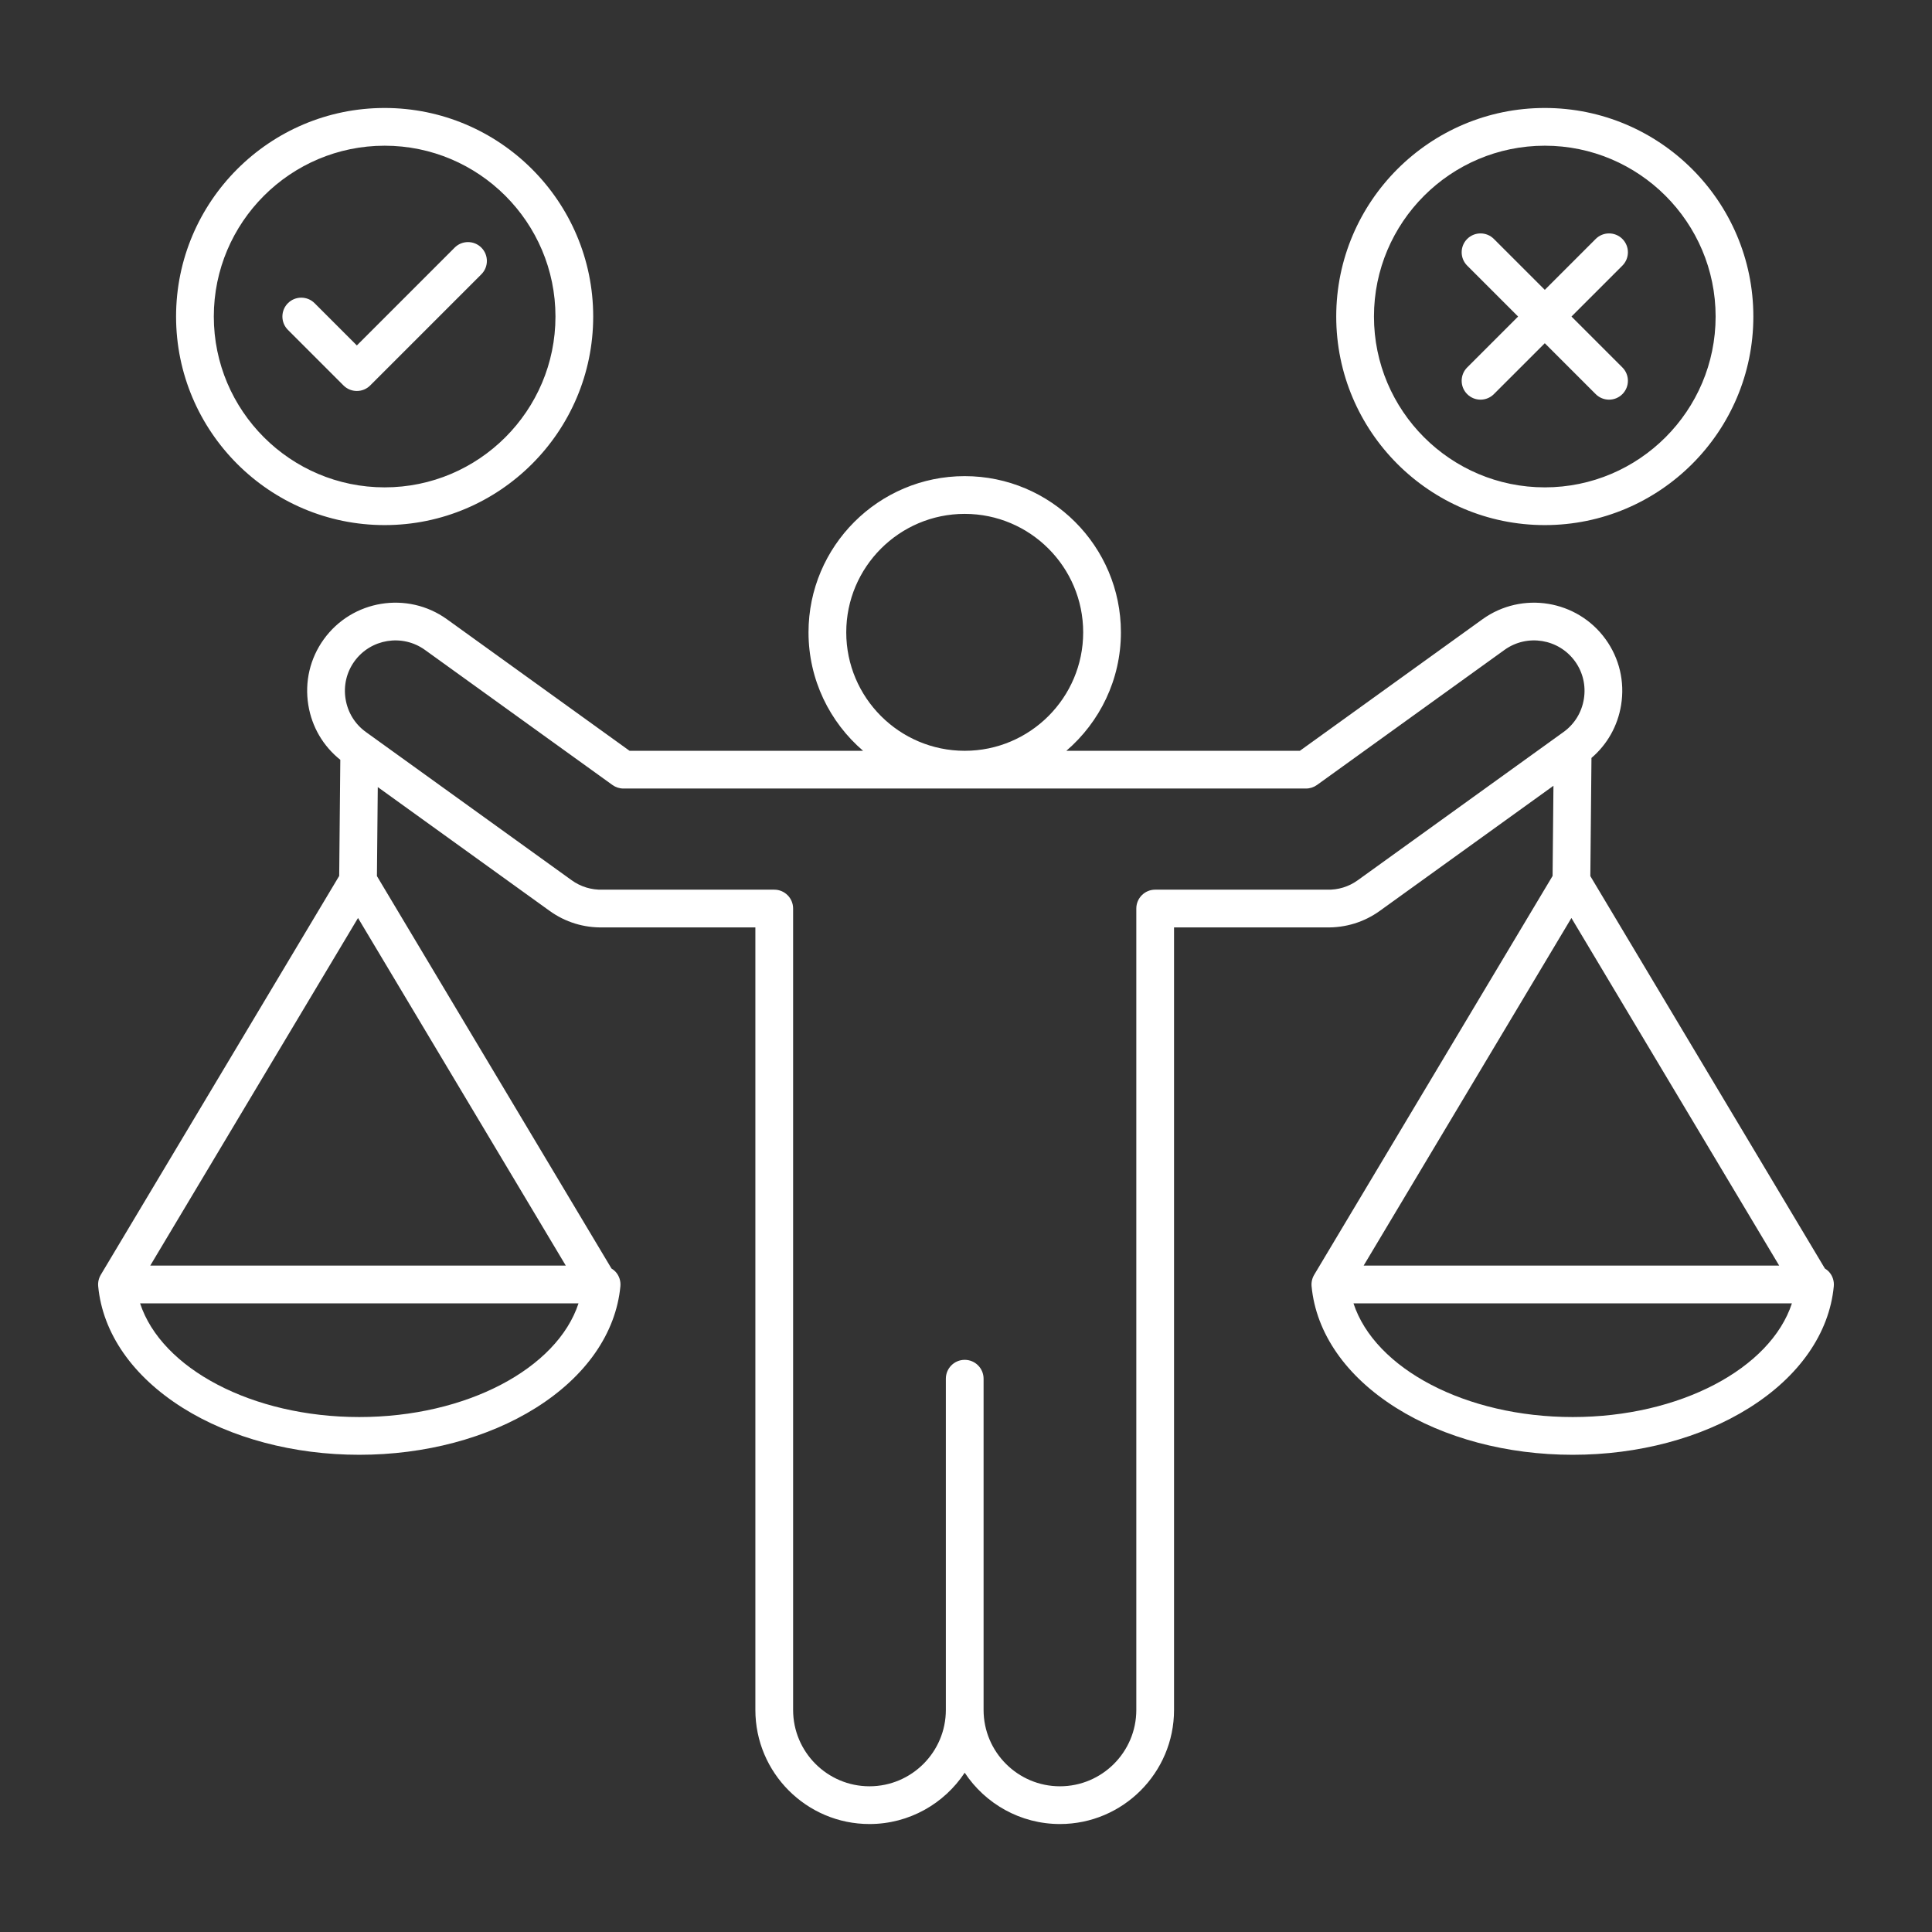
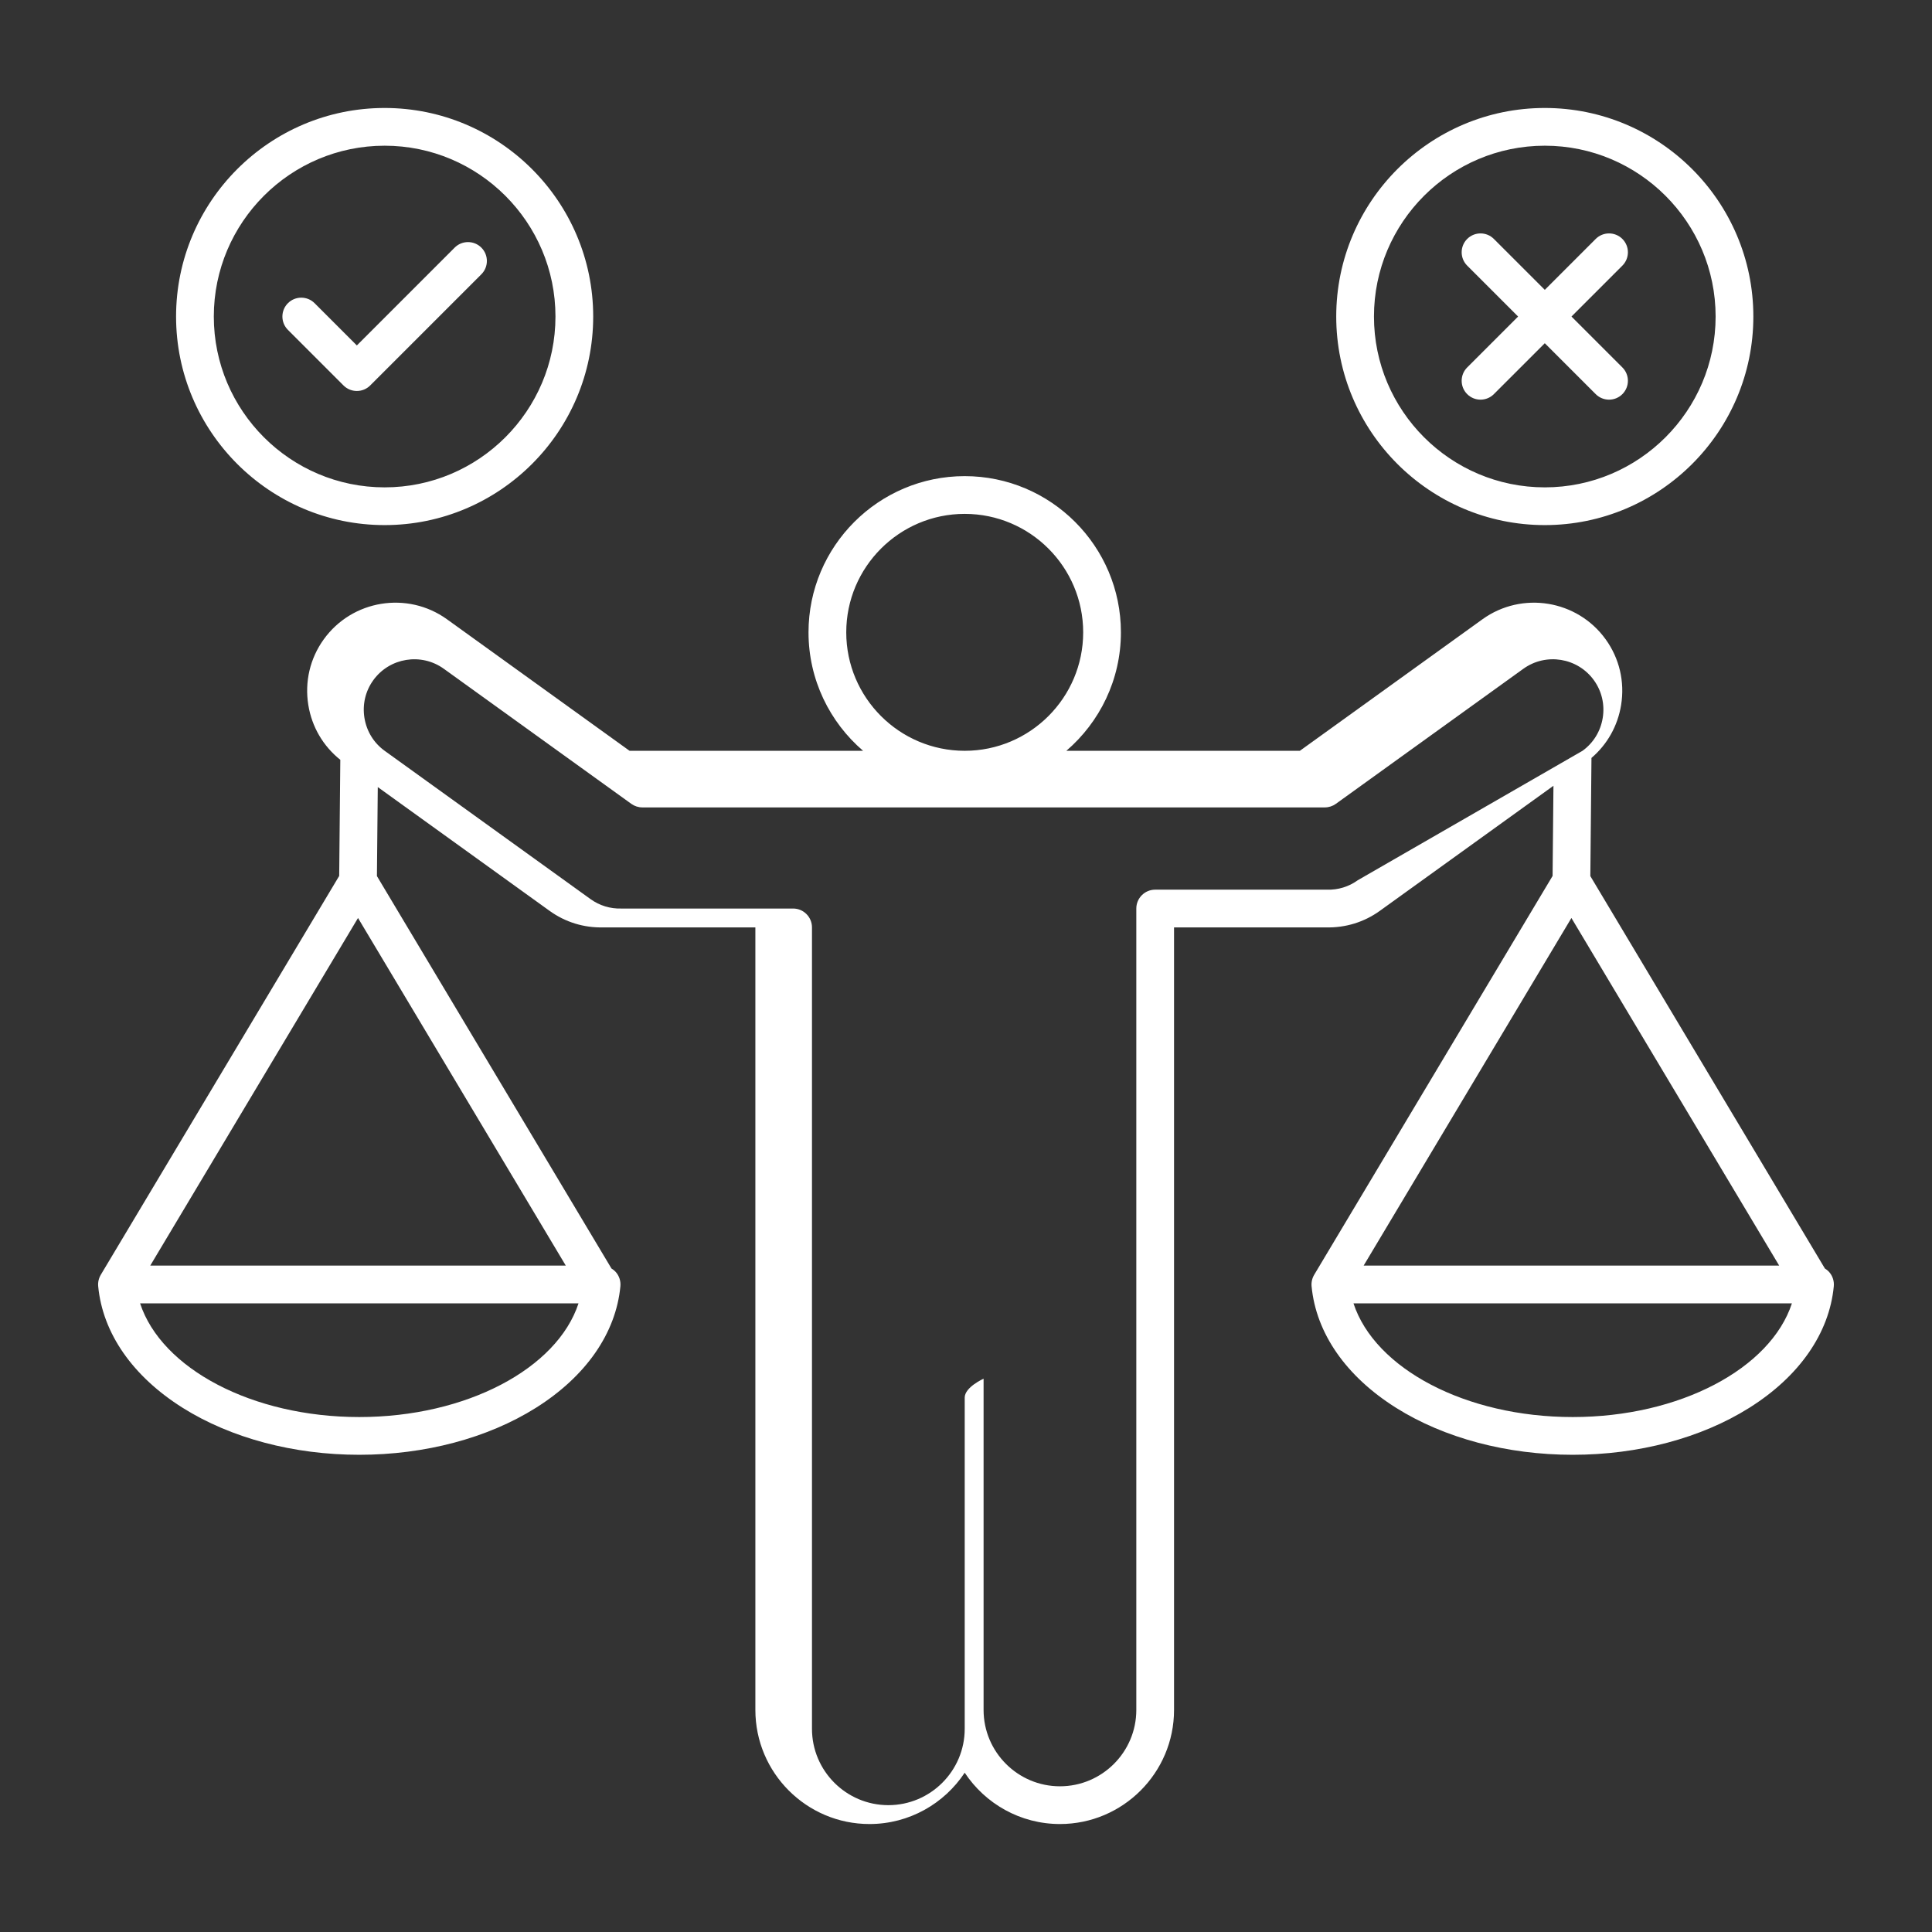
<svg xmlns="http://www.w3.org/2000/svg" data-id="Layer_1" enable-background="new 0 0 512 512" viewBox="0 0 512 512" width="300" height="300" version="1.1">
  <rect x="0" y="0" width="512" height="512" fill="#333333" stroke="none" />
  <g width="100%" height="100%" transform="matrix(1,0,0,1,0,0)">
-     <path d="m484.699 337.037c-.318-.349-.691-.627-1.085-.87l-62.159-103.994.3-31.311c4.184-3.581 6.955-8.479 7.853-14.004 1.005-6.184-.447-12.373-4.089-17.428-7.54-10.467-22.192-12.851-32.664-5.309l-48.375 34.848h-61.887c8.843-7.597 14.46-18.848 14.46-31.394 0-22.825-18.569-41.394-41.394-41.394s-41.395 18.569-41.395 41.394c0 12.545 5.617 23.796 14.46 31.394h-61.887l-48.375-34.848c-10.47-7.542-25.123-5.159-32.663 5.309-3.642 5.055-5.094 11.245-4.089 17.428.941 5.79 3.948 10.883 8.475 14.5l-.294 30.771-63.183 105.707.004.003c-.542.906-.791 1.967-.69 3.035 1.182 12.447 9.144 23.893 22.418 32.228 12.767 8.016 29.38 12.431 46.778 12.431s34.012-4.415 46.778-12.431c13.273-8.335 21.235-19.78 22.417-32.228.133-1.402-.331-2.795-1.278-3.837-.318-.349-.691-.627-1.085-.87l-62.158-103.994.226-23.589 45.53 32.799c4.164 3 9.071 4.512 14.229 4.387h40.307v207.378c0 16.674 13.564 30.238 30.238 30.238 10.531 0 19.822-5.412 25.238-13.6 5.416 8.188 14.707 13.6 25.237 13.6 16.674 0 30.238-13.564 30.238-30.238v-207.378h40.308c5.125.119 10.063-1.386 14.229-4.387l46.011-33.146-.229 23.892-63.183 105.707.004.002c-.542.907-.792 1.968-.69 3.036 1.183 12.448 9.144 23.893 22.418 32.228 12.767 8.016 29.38 12.431 46.778 12.431s34.012-4.415 46.778-12.431c13.274-8.335 21.235-19.779 22.418-32.228.133-1.401-.331-2.795-1.278-3.837zm-13.194-1.636h-110.128l55.064-92.125zm-247.24-167.825c0-17.311 14.083-31.394 31.395-31.394 17.311 0 31.394 14.083 31.394 31.394s-14.083 31.394-31.394 31.394c-17.312-.001-31.395-14.084-31.395-31.394zm-129.387 75.7 55.064 92.125h-110.128zm.341 132.256c-28.396 0-52.437-12.854-58.094-30.131h116.187c-5.658 17.277-29.697 30.131-58.093 30.131zm264.608-142.263c-2.39 1.722-5.208 2.594-8.177 2.503-.047-.001-.095-.002-.142-.002h-45.374c-2.762 0-5 2.238-5 5v212.378c0 11.159-9.079 20.238-20.238 20.238s-20.237-9.079-20.237-20.238v-87.778c0-2.762-2.238-5-5-5s-5 2.238-5 5v87.777c0 11.159-9.079 20.238-20.238 20.238s-20.238-9.079-20.238-20.238v-212.377c0-2.762-2.238-5-5-5h-45.373c-.047 0-.095.001-.142.002-2.94.089-5.786-.78-8.176-2.502l-54.538-39.289c-2.889-2.081-4.797-5.18-5.373-8.727s.252-7.091 2.332-9.979c4.32-5.995 12.71-7.357 18.705-3.04l49.684 35.791c.852.613 1.874.943 2.923.943h180.868c1.049 0 2.071-.33 2.923-.943l49.684-35.791c5.998-4.32 14.388-2.955 18.706 3.04 2.08 2.888 2.908 6.431 2.332 9.979-.576 3.547-2.484 6.646-5.373 8.727zm56.954 142.263c-28.396 0-52.436-12.854-58.094-30.131h116.188c-5.658 17.277-29.698 30.131-58.094 30.131zm-314.848-236.375c30.477 0 55.271-24.795 55.271-55.271s-24.795-55.271-55.271-55.271-55.272 24.794-55.272 55.27 24.795 55.272 55.272 55.272zm0-100.543c24.963 0 45.271 20.309 45.271 45.271 0 24.963-20.309 45.271-45.271 45.271s-45.271-20.309-45.271-45.271c-.001-24.962 20.308-45.271 45.271-45.271zm307.453 100.543c30.477 0 55.271-24.795 55.271-55.271s-24.794-55.271-55.271-55.271-55.271 24.794-55.271 55.271 24.794 55.271 55.271 55.271zm0-100.543c24.962 0 45.271 20.309 45.271 45.271 0 24.963-20.309 45.271-45.271 45.271-24.963 0-45.271-20.309-45.271-45.271-.001-24.962 20.308-45.271 45.271-45.271zm-20.565 58.764 13.493-13.493-13.493-13.493c-1.953-1.953-1.953-5.119 0-7.071 1.951-1.952 5.119-1.952 7.07 0l13.494 13.493 13.493-13.493c1.951-1.952 5.119-1.952 7.07 0 1.953 1.953 1.953 5.119 0 7.071l-13.493 13.493 13.493 13.493c1.953 1.953 1.953 5.119 0 7.071-.976.976-2.256 1.464-3.535 1.464s-2.56-.488-3.535-1.464l-13.493-13.493-13.494 13.493c-1.951 1.952-5.119 1.952-7.07 0-1.953-1.952-1.953-5.118 0-7.071zm-312.518-9.957c-1.953-1.953-1.953-5.119 0-7.071 1.951-1.953 5.119-1.953 7.07 0l11.195 11.195 25.924-25.925c1.951-1.952 5.119-1.952 7.07 0 1.953 1.953 1.953 5.119 0 7.071l-29.459 29.46c-.938.938-2.209 1.464-3.535 1.464s-2.598-.527-3.535-1.464z" fill="#ffffff" fill-opacity="1" data-original-color="#000000ff" stroke="none" stroke-opacity="1" />
+     <path d="m484.699 337.037c-.318-.349-.691-.627-1.085-.87l-62.159-103.994.3-31.311c4.184-3.581 6.955-8.479 7.853-14.004 1.005-6.184-.447-12.373-4.089-17.428-7.54-10.467-22.192-12.851-32.664-5.309l-48.375 34.848h-61.887c8.843-7.597 14.46-18.848 14.46-31.394 0-22.825-18.569-41.394-41.394-41.394s-41.395 18.569-41.395 41.394c0 12.545 5.617 23.796 14.46 31.394h-61.887l-48.375-34.848c-10.47-7.542-25.123-5.159-32.663 5.309-3.642 5.055-5.094 11.245-4.089 17.428.941 5.79 3.948 10.883 8.475 14.5l-.294 30.771-63.183 105.707.004.003c-.542.906-.791 1.967-.69 3.035 1.182 12.447 9.144 23.893 22.418 32.228 12.767 8.016 29.38 12.431 46.778 12.431s34.012-4.415 46.778-12.431c13.273-8.335 21.235-19.78 22.417-32.228.133-1.402-.331-2.795-1.278-3.837-.318-.349-.691-.627-1.085-.87l-62.158-103.994.226-23.589 45.53 32.799c4.164 3 9.071 4.512 14.229 4.387h40.307v207.378c0 16.674 13.564 30.238 30.238 30.238 10.531 0 19.822-5.412 25.238-13.6 5.416 8.188 14.707 13.6 25.237 13.6 16.674 0 30.238-13.564 30.238-30.238v-207.378h40.308c5.125.119 10.063-1.386 14.229-4.387l46.011-33.146-.229 23.892-63.183 105.707.004.002c-.542.907-.792 1.968-.69 3.036 1.183 12.448 9.144 23.893 22.418 32.228 12.767 8.016 29.38 12.431 46.778 12.431s34.012-4.415 46.778-12.431c13.274-8.335 21.235-19.779 22.418-32.228.133-1.401-.331-2.795-1.278-3.837zm-13.194-1.636h-110.128l55.064-92.125zm-247.24-167.825c0-17.311 14.083-31.394 31.395-31.394 17.311 0 31.394 14.083 31.394 31.394s-14.083 31.394-31.394 31.394c-17.312-.001-31.395-14.084-31.395-31.394zm-129.387 75.7 55.064 92.125h-110.128zm.341 132.256c-28.396 0-52.437-12.854-58.094-30.131h116.187c-5.658 17.277-29.697 30.131-58.093 30.131zm264.608-142.263c-2.39 1.722-5.208 2.594-8.177 2.503-.047-.001-.095-.002-.142-.002h-45.374c-2.762 0-5 2.238-5 5v212.378c0 11.159-9.079 20.238-20.238 20.238s-20.237-9.079-20.237-20.238v-87.778s-5 2.238-5 5v87.777c0 11.159-9.079 20.238-20.238 20.238s-20.238-9.079-20.238-20.238v-212.377c0-2.762-2.238-5-5-5h-45.373c-.047 0-.095.001-.142.002-2.94.089-5.786-.78-8.176-2.502l-54.538-39.289c-2.889-2.081-4.797-5.18-5.373-8.727s.252-7.091 2.332-9.979c4.32-5.995 12.71-7.357 18.705-3.04l49.684 35.791c.852.613 1.874.943 2.923.943h180.868c1.049 0 2.071-.33 2.923-.943l49.684-35.791c5.998-4.32 14.388-2.955 18.706 3.04 2.08 2.888 2.908 6.431 2.332 9.979-.576 3.547-2.484 6.646-5.373 8.727zm56.954 142.263c-28.396 0-52.436-12.854-58.094-30.131h116.188c-5.658 17.277-29.698 30.131-58.094 30.131zm-314.848-236.375c30.477 0 55.271-24.795 55.271-55.271s-24.795-55.271-55.271-55.271-55.272 24.794-55.272 55.27 24.795 55.272 55.272 55.272zm0-100.543c24.963 0 45.271 20.309 45.271 45.271 0 24.963-20.309 45.271-45.271 45.271s-45.271-20.309-45.271-45.271c-.001-24.962 20.308-45.271 45.271-45.271zm307.453 100.543c30.477 0 55.271-24.795 55.271-55.271s-24.794-55.271-55.271-55.271-55.271 24.794-55.271 55.271 24.794 55.271 55.271 55.271zm0-100.543c24.962 0 45.271 20.309 45.271 45.271 0 24.963-20.309 45.271-45.271 45.271-24.963 0-45.271-20.309-45.271-45.271-.001-24.962 20.308-45.271 45.271-45.271zm-20.565 58.764 13.493-13.493-13.493-13.493c-1.953-1.953-1.953-5.119 0-7.071 1.951-1.952 5.119-1.952 7.07 0l13.494 13.493 13.493-13.493c1.951-1.952 5.119-1.952 7.07 0 1.953 1.953 1.953 5.119 0 7.071l-13.493 13.493 13.493 13.493c1.953 1.953 1.953 5.119 0 7.071-.976.976-2.256 1.464-3.535 1.464s-2.56-.488-3.535-1.464l-13.493-13.493-13.494 13.493c-1.951 1.952-5.119 1.952-7.07 0-1.953-1.952-1.953-5.118 0-7.071zm-312.518-9.957c-1.953-1.953-1.953-5.119 0-7.071 1.951-1.953 5.119-1.953 7.07 0l11.195 11.195 25.924-25.925c1.951-1.952 5.119-1.952 7.07 0 1.953 1.953 1.953 5.119 0 7.071l-29.459 29.46c-.938.938-2.209 1.464-3.535 1.464s-2.598-.527-3.535-1.464z" fill="#ffffff" fill-opacity="1" data-original-color="#000000ff" stroke="none" stroke-opacity="1" />
  </g>
</svg>